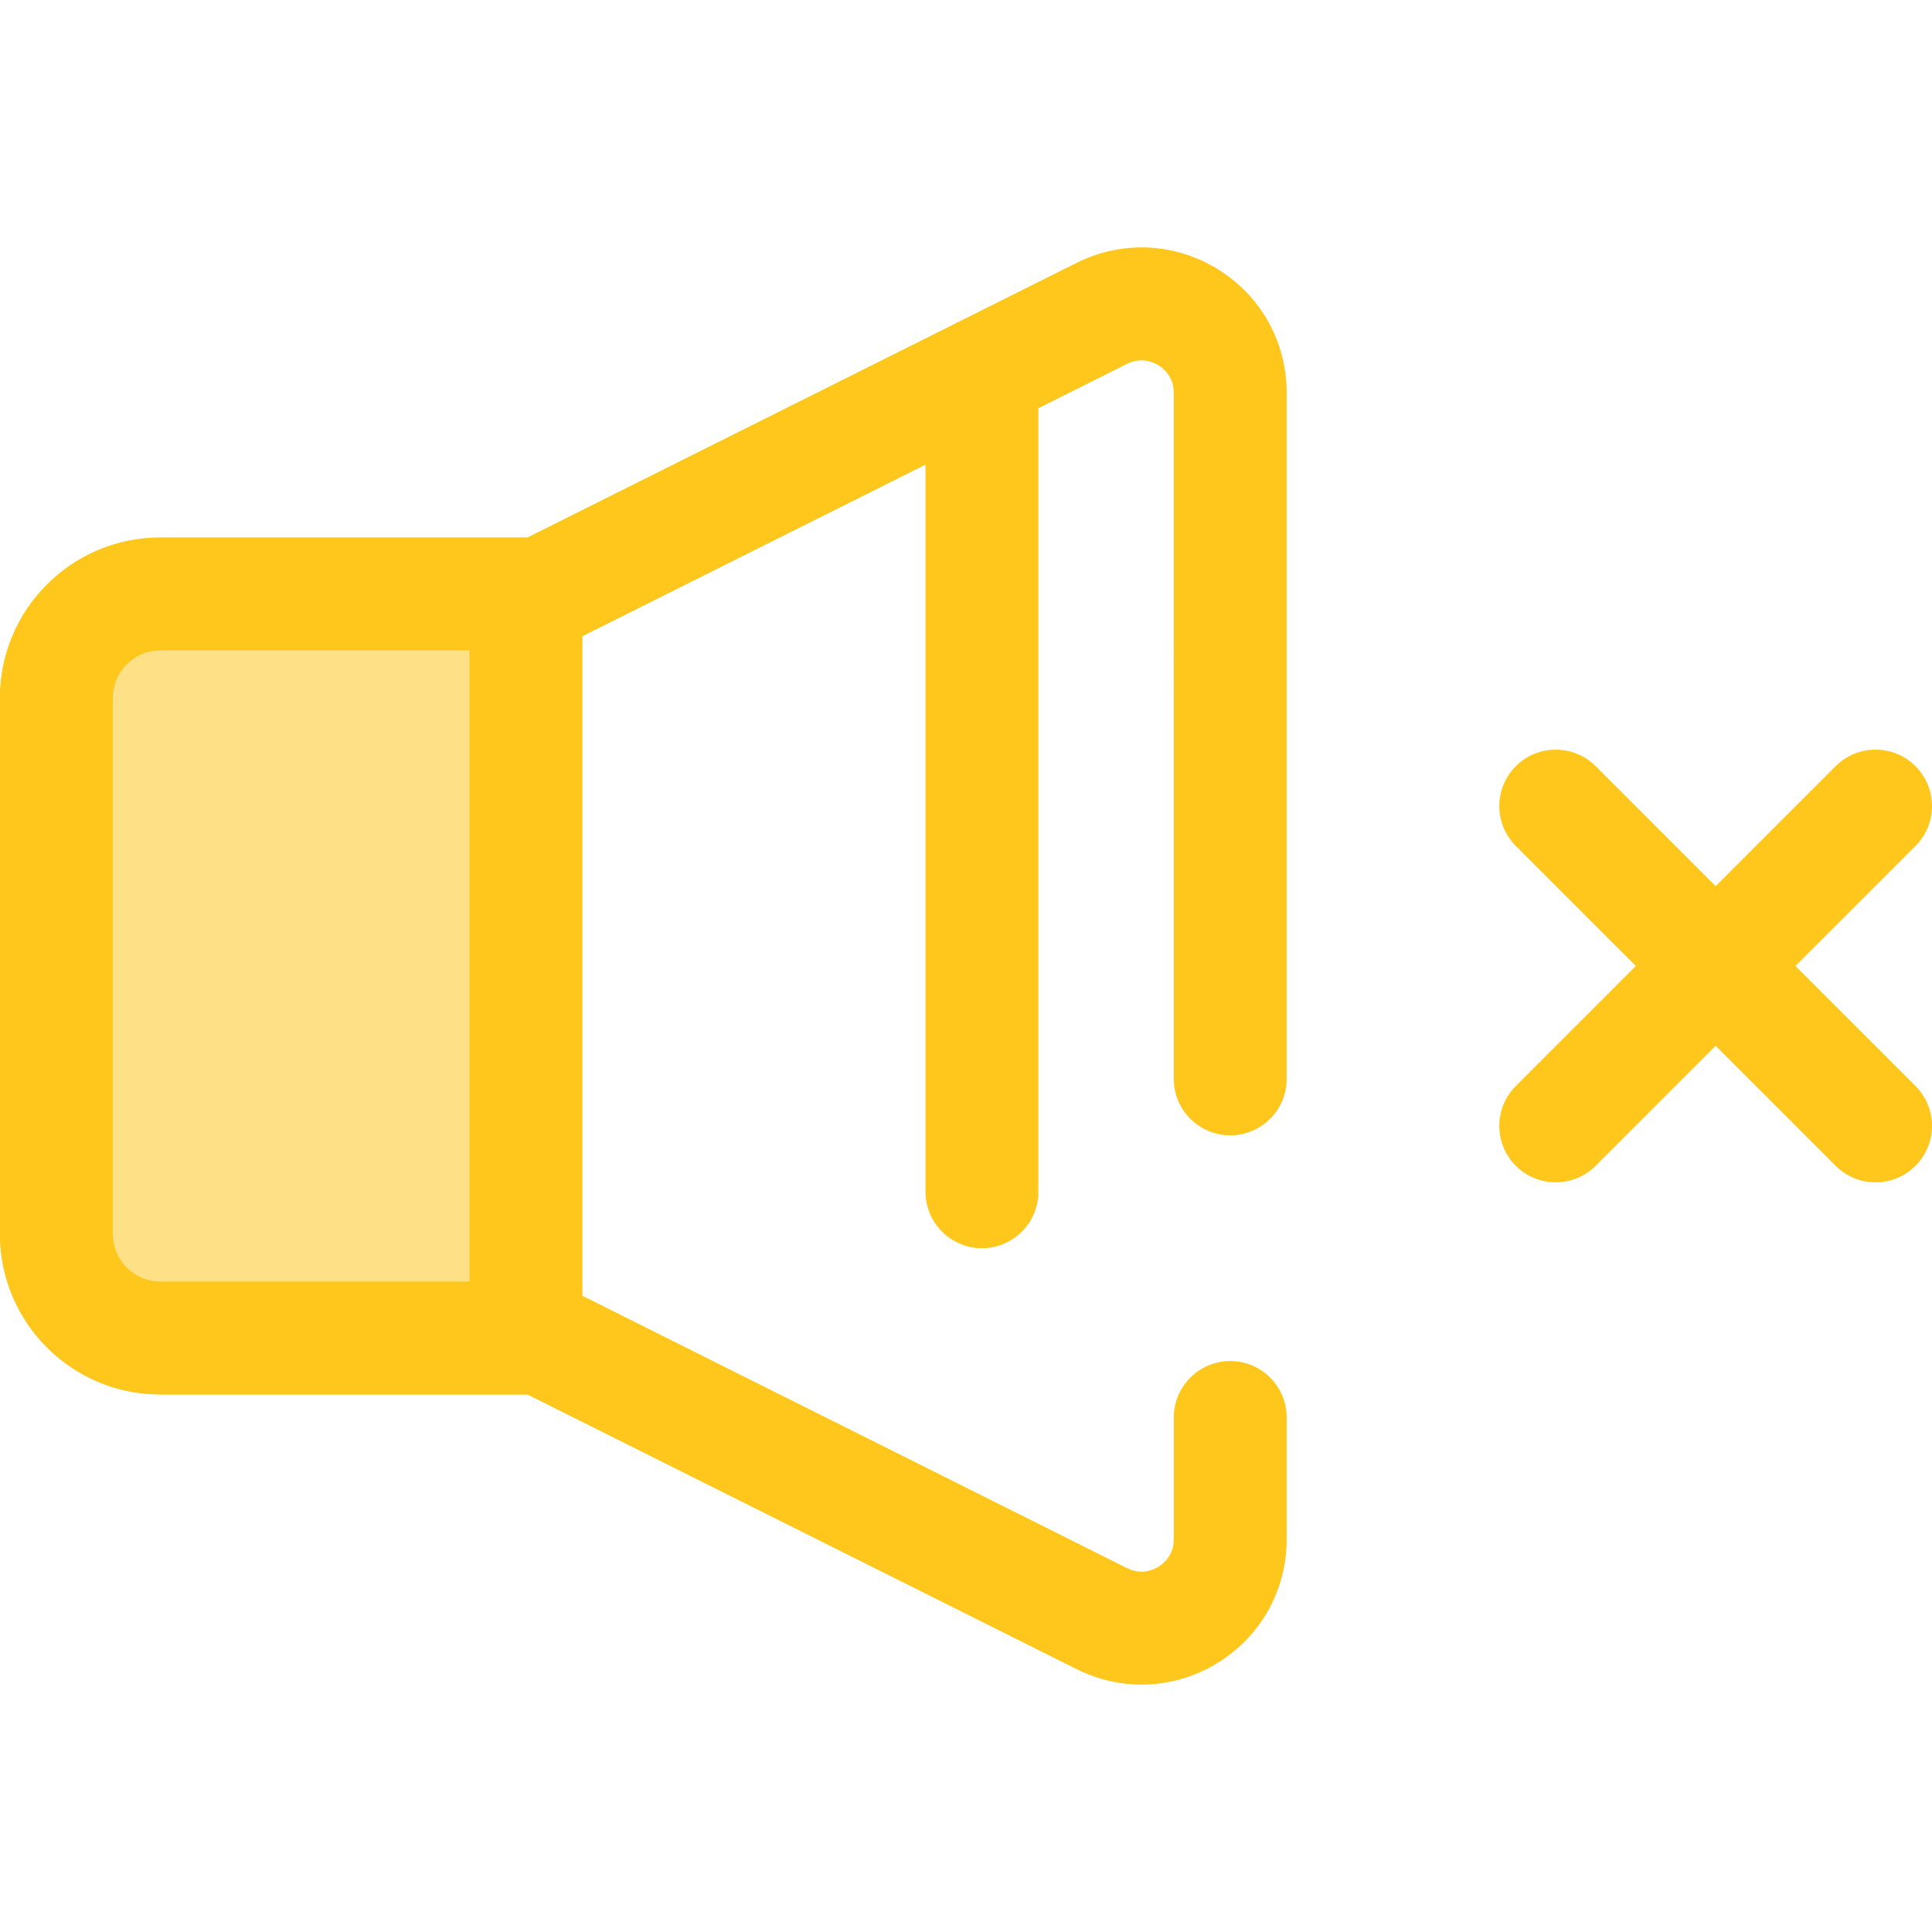
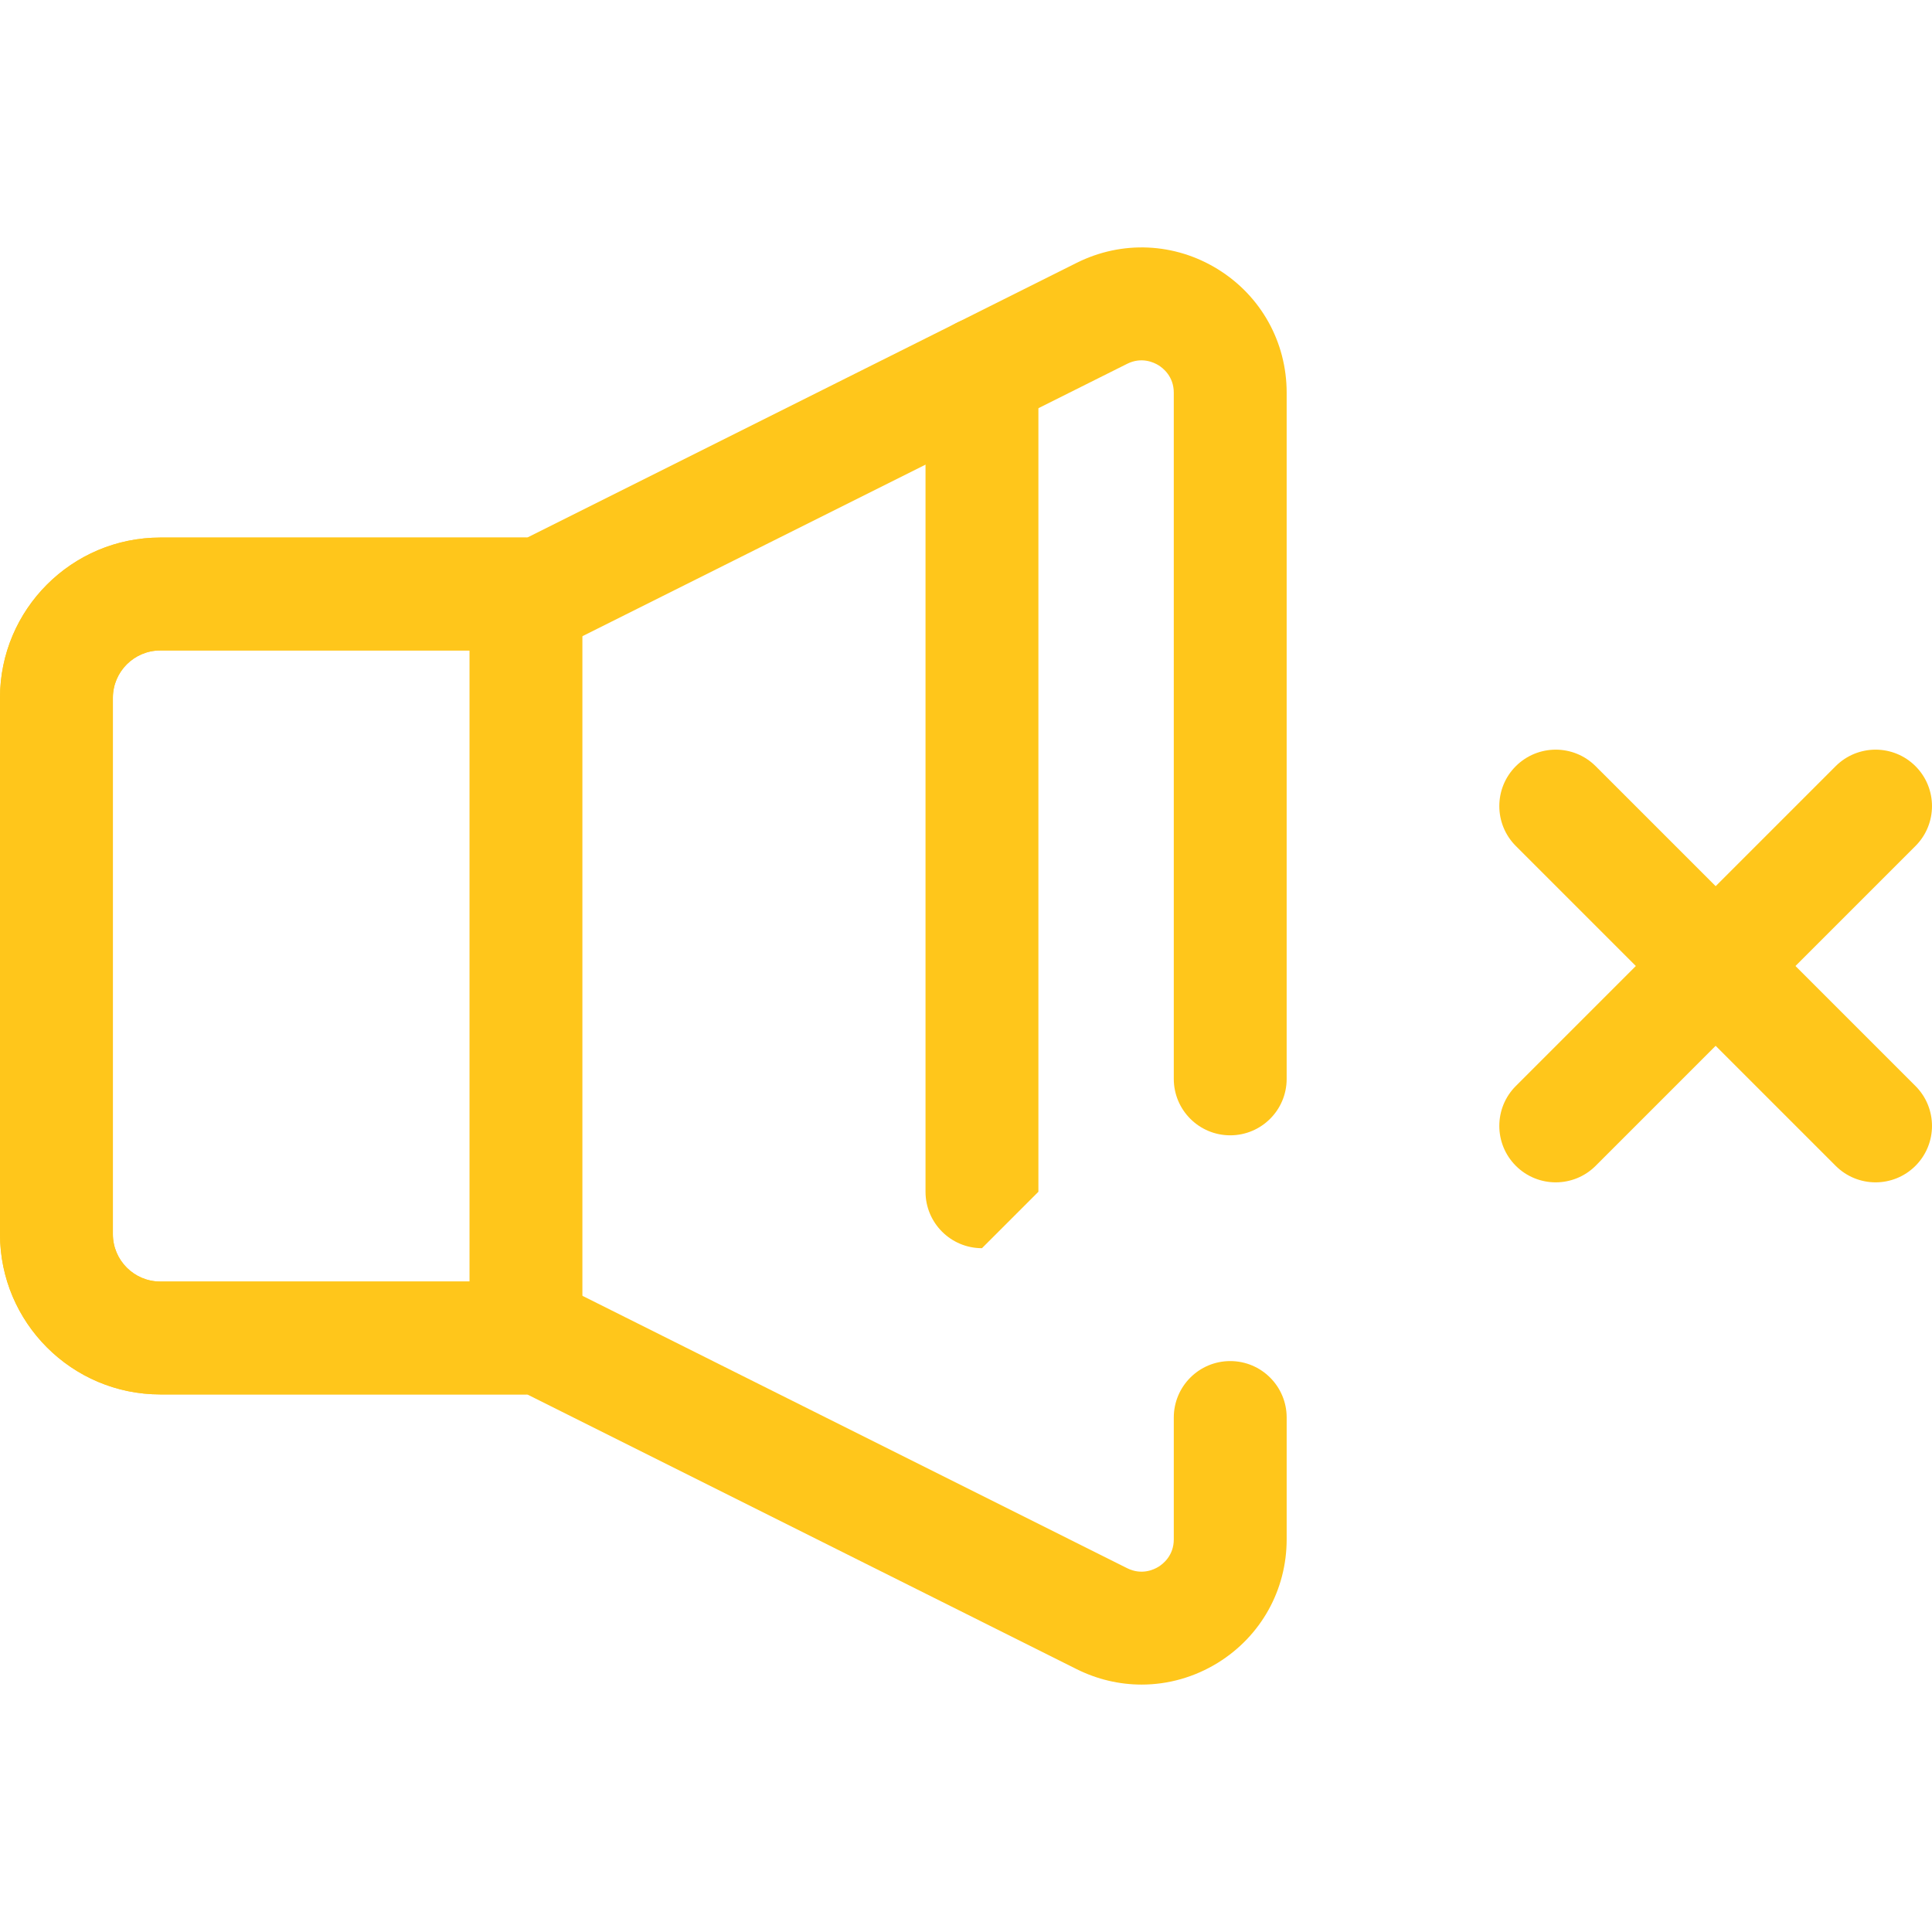
<svg xmlns="http://www.w3.org/2000/svg" height="800px" width="800px" version="1.1" id="Layer_1" viewBox="0 0 512.001 512.001" xml:space="preserve">
  <path style="fill:#FFC61B;" d="M302.542,446.433c-5.866,0-11.749-1.358-17.224-4.095l-145.592-72.802H42.471  C19.052,369.536,0,350.484,0,327.065V184.934c0-23.419,19.052-42.471,42.471-42.471h97.255l145.592-72.799  c12.01-6.007,25.999-5.375,37.42,1.683c11.422,7.06,18.241,19.29,18.241,32.718v181.851c0,8.261-6.698,14.957-14.957,14.957  c-8.259,0-14.957-6.696-14.957-14.957V104.065c0-4.302-2.836-6.518-4.055-7.27c-1.219-0.754-4.474-2.297-8.314-0.374  l-148.752,74.378c-2.077,1.038-4.366,1.579-6.689,1.579H42.471c-6.923,0-12.558,5.633-12.558,12.558v142.131  c0,6.923,5.634,12.558,12.558,12.558h100.786c2.323,0,4.613,0.54,6.689,1.579l148.752,74.38c3.845,1.925,7.097,0.38,8.314-0.374  c1.219-0.752,4.055-2.969,4.055-7.27v-32.283c0-8.261,6.698-14.957,14.957-14.957c8.259,0,14.957,6.696,14.957,14.957v32.283  c0,13.428-6.82,25.658-18.241,32.718C316.522,444.496,309.544,446.433,302.542,446.433z" />
-   <path style="fill:#FEE187;" d="M139.383,157.42H42.471c-15.196,0-27.514,12.318-27.514,27.514V256v71.065  c0,15.196,12.318,27.514,27.514,27.514h96.912L139.383,157.42L139.383,157.42z" />
  <g>
    <path style="fill:#FFC61B;" d="M139.383,369.536H42.471C19.052,369.536,0,350.484,0,327.065V184.934   c0-23.419,19.052-42.471,42.471-42.471h96.912c8.261,0,14.957,6.696,14.957,14.957v197.16   C154.34,362.84,147.644,369.536,139.383,369.536z M42.471,172.377c-6.923,0-12.558,5.633-12.558,12.558v142.131   c0,6.923,5.634,12.558,12.558,12.558h81.955V172.377H42.471z" />
-     <path style="fill:#FFC61B;" d="M260.23,330.785c-8.261,0-14.957-6.696-14.957-14.957V98.932c0-8.261,6.696-14.957,14.957-14.957   c8.259,0,14.957,6.696,14.957,14.957v216.896C275.187,324.089,268.49,330.785,260.23,330.785z" />
+     <path style="fill:#FFC61B;" d="M260.23,330.785c-8.261,0-14.957-6.696-14.957-14.957V98.932c0-8.261,6.696-14.957,14.957-14.957   c8.259,0,14.957,6.696,14.957,14.957v216.896z" />
    <path style="fill:#FFC61B;" d="M412.289,313.335c-3.829,0-7.655-1.46-10.576-4.381c-5.841-5.841-5.841-15.311,0-21.152   l84.754-84.755c5.842-5.841,15.31-5.842,21.153,0c5.841,5.841,5.841,15.311,0,21.152l-84.754,84.755   C419.944,311.875,416.117,313.335,412.289,313.335z" />
    <path style="fill:#FFC61B;" d="M497.043,313.335c-3.829,0-7.655-1.46-10.576-4.381l-84.754-84.755   c-5.841-5.841-5.841-15.311,0-21.152c5.844-5.841,15.311-5.839,21.153,0l84.754,84.755c5.841,5.841,5.841,15.311,0,21.152   C504.698,311.875,500.869,313.335,497.043,313.335z" />
  </g>
</svg>